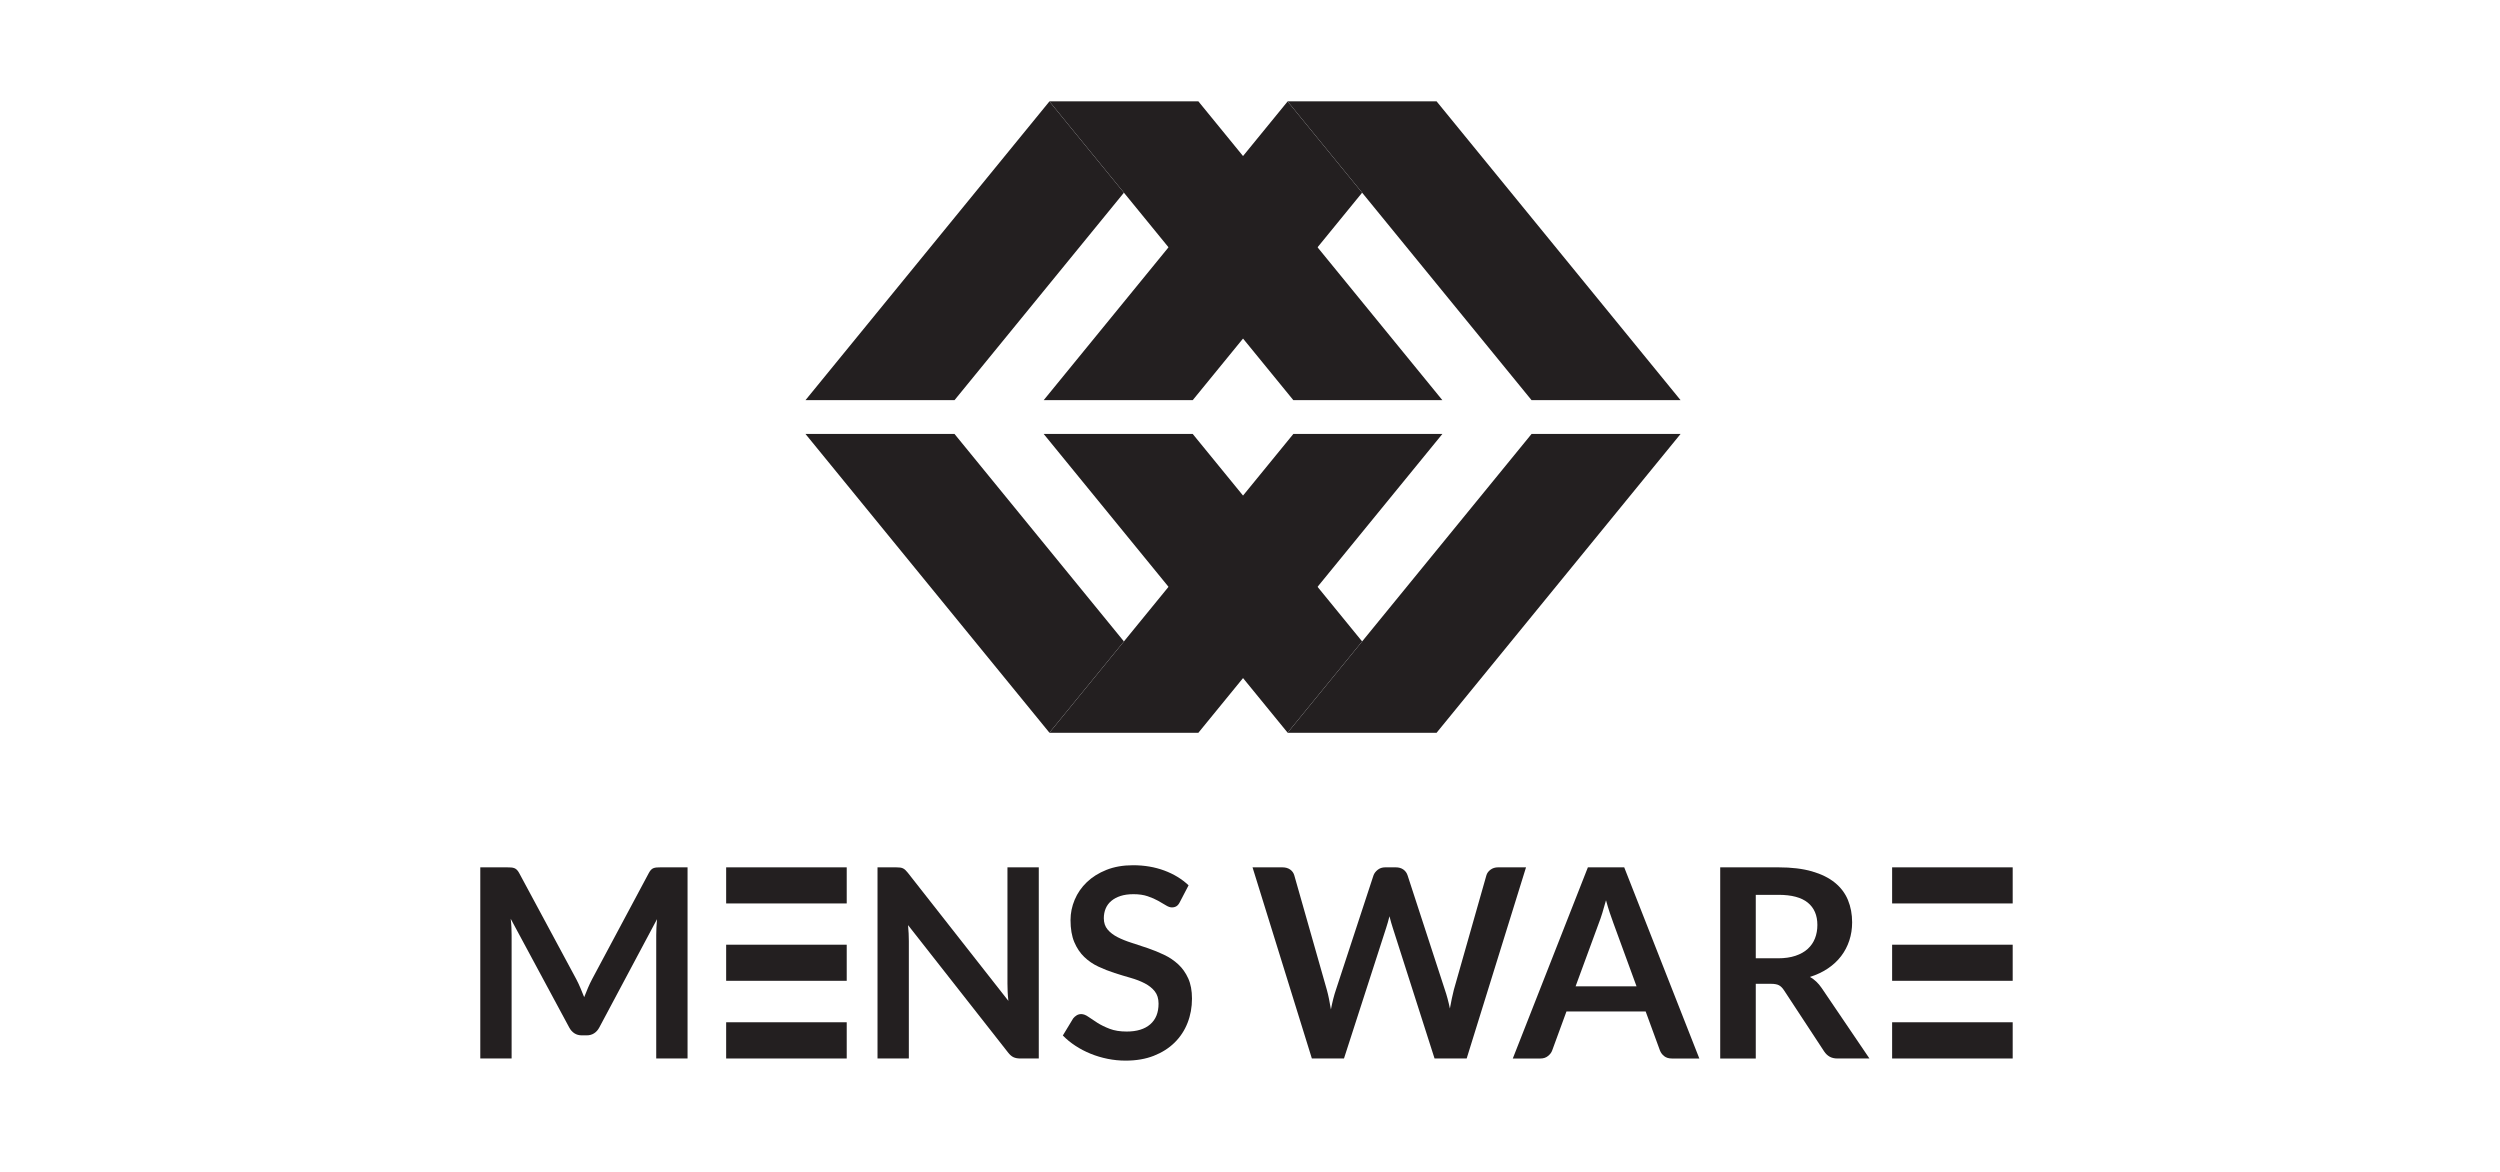
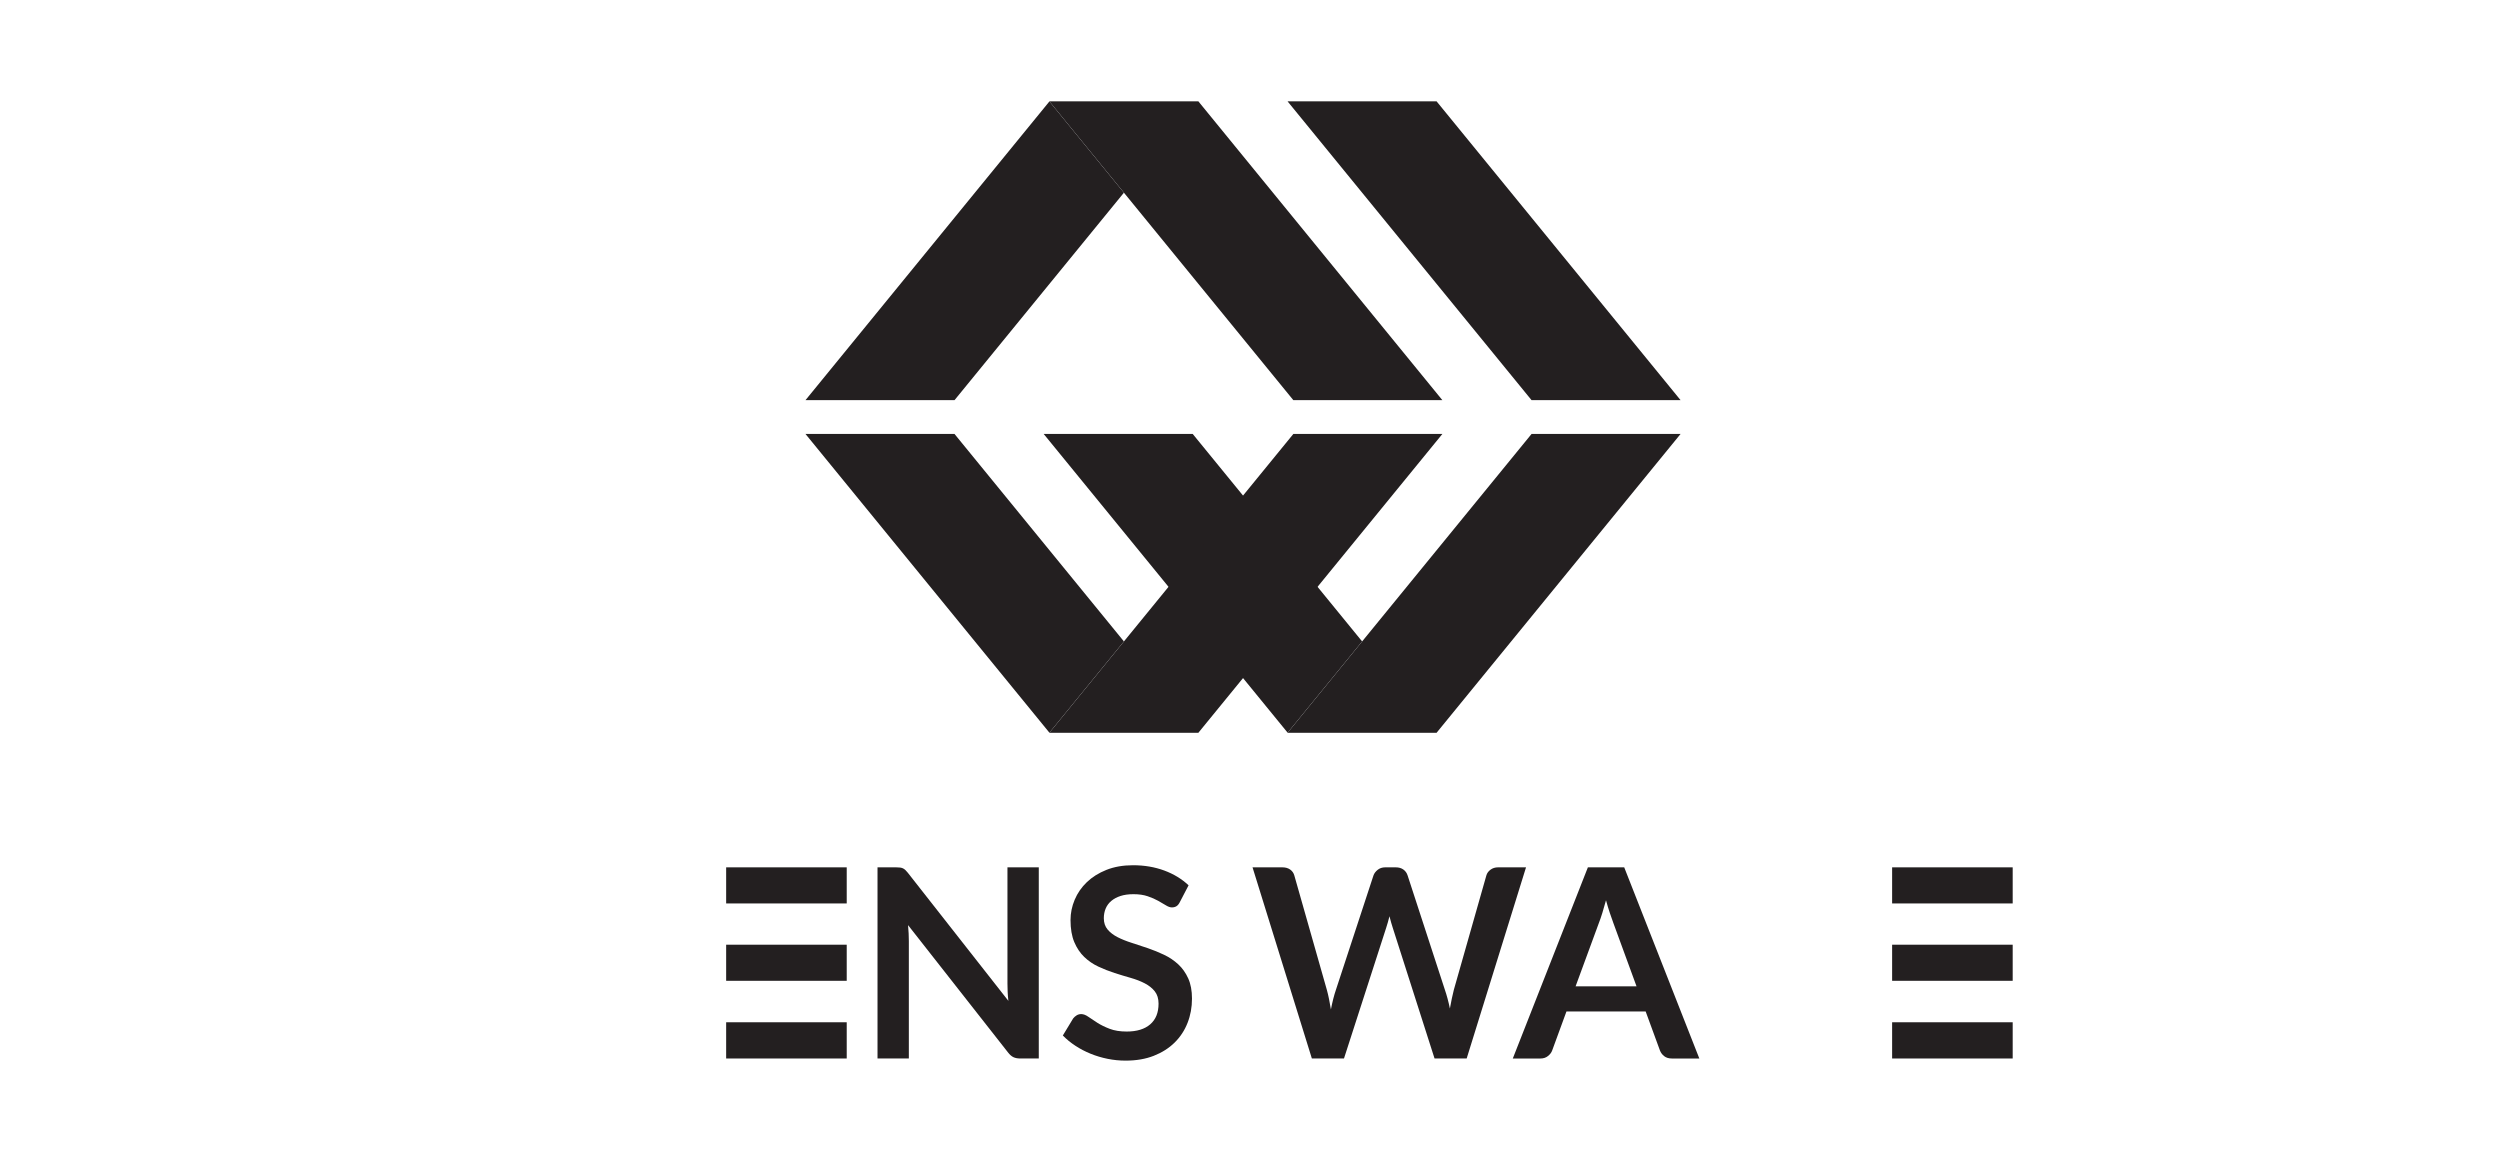
<svg xmlns="http://www.w3.org/2000/svg" version="1.1" id="Layer_1" x="0px" y="0px" width="320px" height="150px" viewBox="0 0 320 150" enable-background="new 0 0 320 150" xml:space="preserve">
-   <path fill="#231F20" d="M74.293,126.46c0.163,0.39,0.324,0.782,0.482,1.176c0.158-0.406,0.322-0.806,0.491-1.202  c0.169-0.394,0.349-0.772,0.541-1.134l7.242-13.553c0.09-0.17,0.183-0.305,0.279-0.406c0.096-0.101,0.203-0.174,0.322-0.219  c0.118-0.045,0.251-0.074,0.398-0.085c0.147-0.011,0.321-0.018,0.524-0.018h3.435v24.467h-4.01v-15.803  c0-0.293,0.009-0.615,0.026-0.965c0.017-0.349,0.042-0.705,0.076-1.065l-7.394,13.874c-0.169,0.316-0.389,0.561-0.66,0.736  c-0.27,0.175-0.587,0.262-0.947,0.262h-0.626c-0.361,0-0.677-0.087-0.947-0.262c-0.271-0.175-0.491-0.42-0.66-0.736l-7.496-13.926  c0.045,0.372,0.076,0.737,0.093,1.092c0.017,0.356,0.025,0.685,0.025,0.99v15.803h-4.01V111.02h3.435  c0.203,0,0.378,0.007,0.525,0.018c0.147,0.011,0.279,0.04,0.398,0.085c0.118,0.045,0.228,0.118,0.33,0.219  c0.101,0.101,0.197,0.237,0.288,0.406l7.31,13.587C73.952,125.697,74.129,126.071,74.293,126.46z" />
  <rect x="92.948" y="130.85" fill="#231F20" width="15.432" height="4.637" />
  <rect x="92.948" y="111.02" fill="#231F20" width="15.432" height="4.621" />
  <rect x="92.948" y="120.922" fill="#231F20" width="15.432" height="4.621" />
  <rect x="242.192" y="130.85" fill="#231F20" width="15.432" height="4.637" />
  <rect x="242.192" y="111.02" fill="#231F20" width="15.432" height="4.621" />
  <rect x="242.192" y="120.922" fill="#231F20" width="15.432" height="4.621" />
  <path fill="#231F20" d="M115.214,111.046c0.135,0.018,0.257,0.052,0.364,0.102c0.107,0.051,0.212,0.123,0.313,0.219  c0.101,0.096,0.214,0.224,0.338,0.381l12.843,16.362c-0.045-0.394-0.076-0.781-0.093-1.159c-0.017-0.378-0.025-0.73-0.025-1.058  V111.02h4.01v24.467h-2.352c-0.361,0-0.66-0.056-0.897-0.17c-0.237-0.112-0.468-0.315-0.693-0.609l-12.792-16.294  c0.034,0.361,0.059,0.719,0.077,1.074c0.017,0.356,0.025,0.68,0.025,0.973v15.026h-4.01V111.02h2.386  C114.91,111.02,115.079,111.029,115.214,111.046z" />
  <path fill="#231F20" d="M151.018,115.471c-0.124,0.248-0.268,0.423-0.431,0.524c-0.164,0.101-0.359,0.153-0.584,0.153  c-0.226,0-0.48-0.088-0.761-0.263c-0.283-0.174-0.615-0.369-0.999-0.583c-0.383-0.215-0.832-0.41-1.345-0.584  c-0.513-0.175-1.12-0.262-1.819-0.262c-0.632,0-1.181,0.076-1.65,0.228c-0.468,0.152-0.863,0.364-1.184,0.635  c-0.322,0.271-0.561,0.595-0.719,0.973s-0.237,0.793-0.237,1.244c0,0.575,0.161,1.055,0.482,1.439  c0.321,0.383,0.747,0.711,1.277,0.982c0.53,0.27,1.134,0.513,1.81,0.727c0.677,0.215,1.368,0.443,2.073,0.685  s1.396,0.524,2.073,0.846c0.677,0.322,1.281,0.728,1.81,1.218c0.53,0.49,0.956,1.092,1.278,1.802  c0.322,0.711,0.482,1.573,0.482,2.589c0,1.106-0.189,2.14-0.567,3.104c-0.378,0.965-0.93,1.805-1.658,2.522  c-0.728,0.717-1.616,1.28-2.665,1.692c-1.049,0.412-2.25,0.618-3.604,0.618c-0.778,0-1.546-0.076-2.301-0.229  c-0.756-0.152-1.481-0.369-2.175-0.651c-0.693-0.282-1.342-0.62-1.945-1.016c-0.604-0.394-1.142-0.834-1.616-1.32l1.32-2.182  c0.124-0.158,0.273-0.291,0.448-0.398c0.175-0.107,0.37-0.161,0.584-0.161c0.282,0,0.587,0.116,0.914,0.347  c0.327,0.231,0.713,0.488,1.159,0.77c0.446,0.282,0.97,0.539,1.574,0.77s1.329,0.347,2.175,0.347c1.297,0,2.301-0.307,3.012-0.923  c0.711-0.615,1.066-1.497,1.066-2.647c0-0.643-0.161-1.168-0.482-1.574c-0.322-0.406-0.747-0.747-1.278-1.023  c-0.53-0.276-1.134-0.51-1.81-0.703c-0.677-0.192-1.365-0.4-2.064-0.626s-1.387-0.496-2.064-0.812  c-0.677-0.316-1.281-0.728-1.81-1.235c-0.53-0.508-0.956-1.142-1.278-1.904c-0.321-0.762-0.482-1.701-0.482-2.818  c0-0.891,0.177-1.759,0.533-2.605c0.355-0.846,0.874-1.596,1.557-2.251c0.682-0.654,1.52-1.179,2.513-1.574  c0.992-0.394,2.126-0.592,3.401-0.592c1.444,0,2.775,0.226,3.993,0.676c1.218,0.452,2.256,1.083,3.114,1.895L151.018,115.471z" />
  <path fill="#231F20" d="M160.324,111.02h3.824c0.395,0,0.725,0.094,0.99,0.28c0.265,0.186,0.443,0.437,0.533,0.752l4.162,14.637  c0.101,0.361,0.195,0.752,0.279,1.175c0.085,0.423,0.166,0.871,0.246,1.345c0.09-0.474,0.188-0.922,0.296-1.345  c0.107-0.423,0.223-0.814,0.347-1.175l4.805-14.637c0.09-0.259,0.268-0.496,0.533-0.711c0.264-0.214,0.589-0.322,0.973-0.322h1.336  c0.395,0,0.723,0.094,0.982,0.28c0.26,0.186,0.441,0.437,0.542,0.752l4.771,14.637c0.248,0.722,0.463,1.522,0.643,2.403  c0.079-0.44,0.161-0.863,0.246-1.269s0.172-0.784,0.262-1.134l4.162-14.637c0.079-0.281,0.254-0.524,0.525-0.727  c0.27-0.203,0.597-0.305,0.98-0.305h3.57l-7.597,24.467h-4.112l-5.346-16.718c-0.068-0.214-0.139-0.445-0.212-0.693  c-0.074-0.249-0.144-0.513-0.212-0.795c-0.068,0.282-0.139,0.546-0.212,0.795c-0.074,0.248-0.144,0.479-0.212,0.693l-5.398,16.718  h-4.112L160.324,111.02z" />
  <path fill="#231F20" d="M217.514,135.488h-3.52c-0.394,0-0.718-0.099-0.973-0.296c-0.253-0.197-0.437-0.443-0.55-0.736l-1.828-4.991  h-10.135l-1.828,4.991c-0.09,0.26-0.269,0.497-0.533,0.711c-0.265,0.215-0.589,0.322-0.973,0.322h-3.537l9.611-24.467h4.653  L217.514,135.488z M201.676,126.249h7.8l-2.978-8.138c-0.135-0.36-0.285-0.787-0.448-1.277c-0.164-0.491-0.325-1.024-0.482-1.599  c-0.158,0.575-0.313,1.111-0.465,1.607c-0.152,0.497-0.302,0.931-0.448,1.303L201.676,126.249z" />
-   <path fill="#231F20" d="M224.739,125.928v9.56h-4.552V111.02h7.462c1.669,0,3.099,0.173,4.29,0.517  c1.19,0.344,2.166,0.826,2.927,1.446c0.761,0.62,1.32,1.363,1.674,2.225c0.356,0.863,0.533,1.813,0.533,2.851  c0,0.824-0.121,1.602-0.364,2.335c-0.242,0.734-0.593,1.399-1.049,1.996c-0.457,0.598-1.021,1.123-1.692,1.574  c-0.672,0.452-1.435,0.812-2.293,1.083c0.576,0.327,1.072,0.795,1.489,1.405l6.125,9.035h-4.095c-0.394,0-0.73-0.079-1.007-0.237  c-0.277-0.158-0.51-0.383-0.702-0.676l-5.143-7.834c-0.193-0.293-0.404-0.502-0.635-0.626c-0.231-0.124-0.573-0.186-1.024-0.186  H224.739z M224.739,122.662h2.842c0.857,0,1.605-0.107,2.243-0.322c0.637-0.214,1.161-0.51,1.573-0.888s0.719-0.826,0.922-1.345  c0.203-0.519,0.305-1.088,0.305-1.71c0-1.24-0.41-2.193-1.227-2.859c-0.818-0.666-2.068-0.999-3.748-0.999h-2.91V122.662z" />
  <g>
-     <polygon fill="#231F20" points="164.816,12.983 133.592,51.221 152.668,51.221 174.353,24.664  " />
    <polygon fill="#231F20" points="164.816,93.784 174.353,82.104 152.668,55.547 133.592,55.547  " />
    <g>
      <polygon fill="#231F20" points="134.325,12.983 103.101,51.221 122.177,51.221 143.862,24.664   " />
      <polygon fill="#231F20" points="134.311,12.967 134.325,12.983 134.338,12.967   " />
      <polygon fill="#231F20" points="153.4,12.983 153.414,12.967 134.338,12.967 134.325,12.983 143.862,24.664 165.548,51.221     184.624,51.221   " />
    </g>
    <g>
      <polygon fill="#231F20" points="134.311,93.8 134.338,93.8 134.325,93.784   " />
      <polygon fill="#231F20" points="134.325,93.784 143.862,82.104 122.177,55.547 103.101,55.547   " />
      <polygon fill="#231F20" points="134.338,93.8 153.414,93.8 153.4,93.784 184.624,55.547 165.548,55.547 143.862,82.104     134.325,93.784   " />
    </g>
    <polygon fill="#231F20" points="183.891,12.983 183.904,12.967 164.829,12.967 164.816,12.983 174.353,24.664 196.039,51.221    215.114,51.221  " />
    <polygon fill="#231F20" points="164.829,93.8 183.904,93.8 183.891,93.784 215.114,55.547 196.039,55.547 174.353,82.104    164.816,93.784  " />
  </g>
</svg>